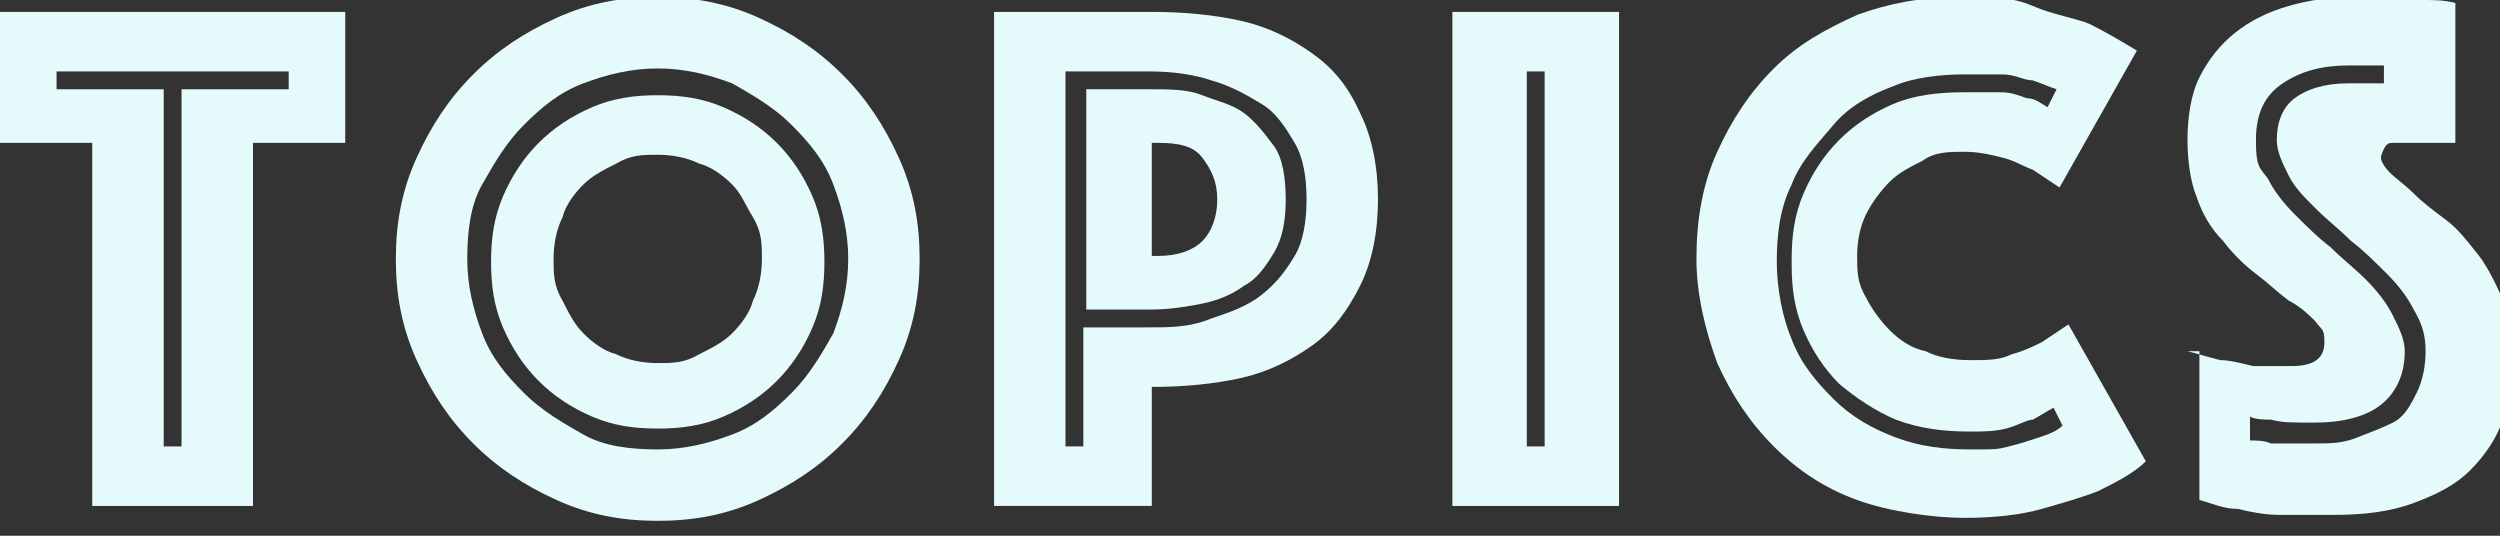
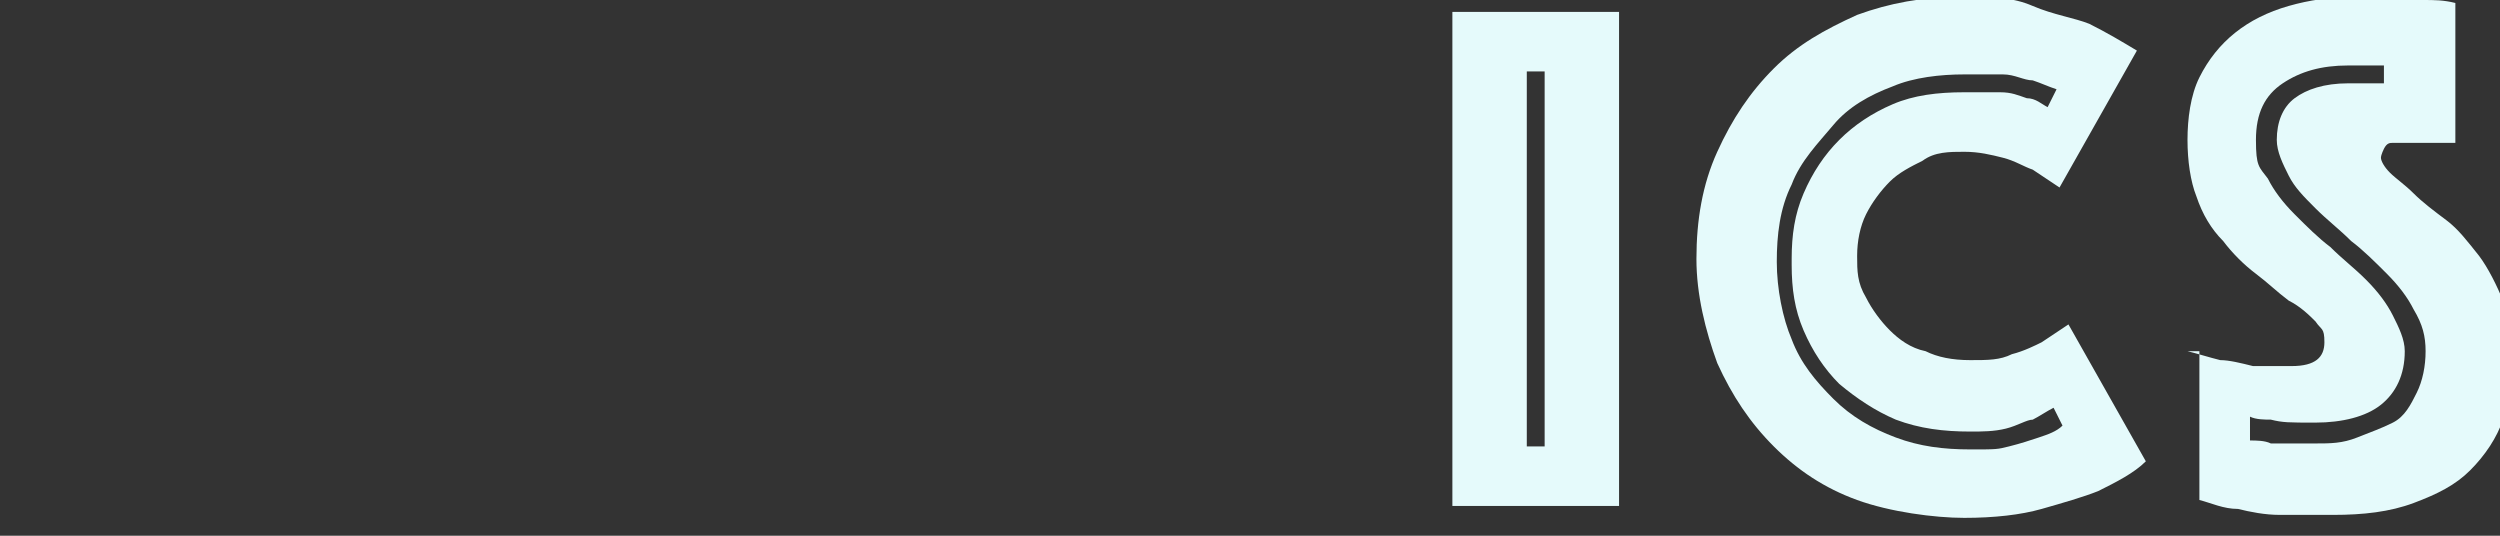
<svg xmlns="http://www.w3.org/2000/svg" id="_レイアウト" data-name="レイアウト" version="1.1" viewBox="0 0 84 18">
  <rect x="0" y="0" width="84" height="18" fill="#333333" stroke="none" />
  <defs>
    <style>
      .st0 {
        fill: #e5fafb;
      }
    </style>
  </defs>
-   <path class="st0" d="M3.1,4.8H0V.4h11.6v4.4h-3.1v12.2H3.1V4.8ZM6.1,15V3h3.6v-.6H1.9v.6h3.6v12h.6Z" />
-   <path class="st0" d="M13.3,8.7c0-1.2.2-2.3.7-3.4.5-1.1,1.1-2,1.9-2.8.8-.8,1.7-1.4,2.8-1.9,1.1-.5,2.2-.7,3.4-.7s2.3.2,3.4.7c1.1.5,2,1.1,2.8,1.9.8.8,1.4,1.7,1.9,2.8.5,1.1.7,2.2.7,3.4s-.2,2.3-.7,3.4c-.5,1.1-1.1,2-1.9,2.8-.8.8-1.7,1.4-2.8,1.9-1.1.5-2.2.7-3.4.7s-2.3-.2-3.4-.7c-1.1-.5-2-1.1-2.8-1.9-.8-.8-1.4-1.7-1.9-2.8-.5-1.1-.7-2.2-.7-3.4ZM15.7,8.7c0,.9.2,1.7.5,2.5s.8,1.4,1.4,2,1.3,1,2,1.4,1.6.5,2.5.5,1.7-.2,2.5-.5c.8-.3,1.4-.8,2-1.4.6-.6,1-1.3,1.4-2,.3-.8.5-1.6.5-2.5s-.2-1.7-.5-2.5c-.3-.8-.8-1.4-1.4-2-.6-.6-1.3-1-2-1.4-.8-.3-1.6-.5-2.5-.5s-1.7.2-2.5.5c-.8.3-1.4.8-2,1.4-.6.6-1,1.3-1.4,2s-.5,1.6-.5,2.5ZM22.1,14.4c-.8,0-1.5-.1-2.2-.4-.7-.3-1.3-.7-1.8-1.2-.5-.5-.9-1.1-1.2-1.8-.3-.7-.4-1.4-.4-2.2s.1-1.5.4-2.2c.3-.7.7-1.3,1.2-1.8.5-.5,1.1-.9,1.8-1.2s1.4-.4,2.2-.4,1.5.1,2.2.4,1.3.7,1.8,1.2c.5.5.9,1.1,1.2,1.8.3.7.4,1.4.4,2.2s-.1,1.5-.4,2.2c-.3.7-.7,1.3-1.2,1.8-.5.5-1.1.9-1.8,1.2-.7.3-1.4.4-2.2.4ZM18.6,8.7c0,.5,0,.9.3,1.4.2.4.4.8.7,1.1.3.3.7.6,1.1.7.4.2.9.3,1.4.3s.9,0,1.4-.3c.4-.2.8-.4,1.1-.7.3-.3.6-.7.7-1.1.2-.4.3-.9.3-1.4s0-.9-.3-1.4-.4-.8-.7-1.1-.7-.6-1.1-.7c-.4-.2-.9-.3-1.4-.3s-.9,0-1.4.3c-.4.2-.8.4-1.1.7-.3.3-.6.7-.7,1.1-.2.4-.3.9-.3,1.4Z" />
-   <path class="st0" d="M46.3,6.7c0,1.1-.2,2.1-.6,2.9-.4.8-.9,1.5-1.6,2s-1.5.9-2.4,1.1c-.9.2-1.9.3-3,.3v4h-5.3V.4h5.3c1.1,0,2.1.1,3,.3.9.2,1.7.6,2.4,1.1s1.2,1.1,1.6,2c.4.8.6,1.8.6,2.9ZM43.9,6.7c0-.7-.1-1.4-.4-1.9-.3-.5-.6-1-1.1-1.3s-1-.6-1.7-.8c-.6-.2-1.3-.3-2.1-.3h-2.8v12.6h.6v-4h2.2c.7,0,1.4,0,2.1-.3.6-.2,1.2-.4,1.7-.8s.8-.8,1.1-1.3.4-1.2.4-1.9ZM43.2,6.7c0,.7-.1,1.3-.4,1.8s-.6.9-1,1.1c-.4.3-.9.5-1.4.6s-1.1.2-1.7.2h-2.2V3h2.2c.6,0,1.2,0,1.7.2s1,.3,1.4.6c.4.3.7.7,1,1.1s.4,1.1.4,1.8ZM38.7,8.6h.2c.7,0,1.2-.2,1.5-.5.3-.3.5-.8.5-1.4s-.2-1-.5-1.4-.8-.5-1.5-.5h-.2v3.7Z" />
  <path class="st0" d="M48.8.4h5.6v16.6h-5.6V.4ZM51.9,15V2.4h-.6v12.6h.6Z" />
  <path class="st0" d="M57,8.7c0-1.3.2-2.5.7-3.6.5-1.1,1.1-2,1.9-2.8.8-.8,1.7-1.3,2.8-1.8,1.1-.4,2.2-.6,3.4-.6s1.8,0,2.5.3,1.4.4,1.9.6c.6.3,1.1.6,1.6.9l-2.6,4.6c-.3-.2-.6-.4-.9-.6-.3-.1-.6-.3-1-.4-.4-.1-.8-.2-1.3-.2s-1,0-1.4.3c-.4.2-.8.4-1.1.7-.3.3-.6.7-.8,1.1s-.3.9-.3,1.4,0,.9.3,1.4c.2.4.5.8.8,1.1.3.3.7.6,1.2.7.4.2.9.3,1.5.3s1,0,1.4-.2c.4-.1.8-.3,1-.4.3-.2.6-.4.9-.6l2.6,4.6c-.4.4-1,.7-1.6,1-.5.2-1.2.4-1.9.6s-1.6.3-2.6.3-2.5-.2-3.6-.6c-1.1-.4-2-1-2.8-1.8-.8-.8-1.4-1.7-1.9-2.8-.4-1.1-.7-2.3-.7-3.5ZM60.2,8.7c0-.8.1-1.5.4-2.2.3-.7.7-1.3,1.2-1.8s1.1-.9,1.8-1.2,1.5-.4,2.4-.4.8,0,1.2,0,.6.1.9.2c.3,0,.5.2.7.3l.3-.6c-.3-.1-.5-.2-.8-.3-.3,0-.6-.2-1-.2-.4,0-.8,0-1.3,0-.8,0-1.7.1-2.4.4-.8.3-1.5.7-2,1.3s-1.1,1.2-1.4,2c-.4.8-.5,1.7-.5,2.6s.2,1.9.5,2.6c.3.8.8,1.4,1.4,2,.6.6,1.3,1,2.1,1.3s1.6.4,2.5.4.9,0,1.3-.1.7-.2,1-.3c.3-.1.6-.2.8-.4l-.3-.6c-.2.1-.5.3-.7.4-.2,0-.5.2-.9.3s-.8.1-1.2.1c-.9,0-1.7-.1-2.5-.4-.7-.3-1.3-.7-1.9-1.2-.5-.5-.9-1.1-1.2-1.8-.3-.7-.4-1.4-.4-2.2Z" />
  <path class="st0" d="M73.5,11.8c.4.1.7.2,1.1.3.3,0,.7.1,1.1.2.4,0,.8,0,1.3,0,.8,0,1.1-.3,1.1-.8s-.1-.4-.3-.7c-.2-.2-.5-.5-.9-.7-.4-.3-.7-.6-1.1-.9-.4-.3-.8-.7-1.1-1.1-.4-.4-.7-.9-.9-1.5-.2-.5-.3-1.2-.3-1.9s.1-1.5.4-2.1.7-1.1,1.2-1.5,1.1-.7,1.8-.9c.7-.2,1.4-.3,2.2-.3s.8,0,1.2,0c.4,0,.8,0,1.1.1.4,0,.7,0,1.1.1v4.7c-.1,0-.3,0-.4,0-.1,0-.3,0-.4,0-.2,0-.3,0-.5,0s-.2,0-.4,0c-.1,0-.3,0-.4,0-.1,0-.2,0-.3.2,0,0-.1.2-.1.3s.1.3.3.5c.2.2.5.4.8.7.3.3.7.6,1.1.9.4.3.7.7,1.1,1.2.3.4.6,1,.8,1.5.2.6.3,1.2.3,1.9s-.1,1.4-.3,2.1c-.2.6-.6,1.2-1.1,1.7-.5.5-1.1.8-1.9,1.1-.8.3-1.7.4-2.7.4s-1.2,0-1.8,0c-.5,0-1-.1-1.4-.2-.5,0-.9-.2-1.3-.3v-5ZM75.6,14.8c.2,0,.5,0,.7.1.2,0,.5,0,.7,0,.3,0,.5,0,.8,0,.5,0,.9,0,1.4-.2s.8-.3,1.2-.5c.4-.2.6-.6.8-1s.3-.9.3-1.4-.1-.9-.4-1.4c-.2-.4-.5-.8-.9-1.2s-.8-.8-1.2-1.1c-.4-.4-.8-.7-1.2-1.1s-.7-.7-.9-1.1c-.2-.4-.4-.8-.4-1.2,0-.6.2-1.1.6-1.4.4-.3,1-.5,1.8-.5s.3,0,.4,0c.1,0,.3,0,.4,0s.3,0,.4,0v-.6c-.1,0-.2,0-.4,0-.1,0-.2,0-.4,0-.1,0-.3,0-.4,0-.9,0-1.6.2-2.2.6s-.9,1-.9,1.9.1.9.4,1.3c.2.4.5.8.9,1.2s.8.8,1.2,1.1c.4.4.8.7,1.2,1.1s.7.8.9,1.2c.2.4.4.8.4,1.2,0,.8-.3,1.4-.8,1.8-.5.4-1.3.6-2.2.6s-1.1,0-1.5-.1c-.2,0-.5,0-.7-.1v.6Z" />
</svg>